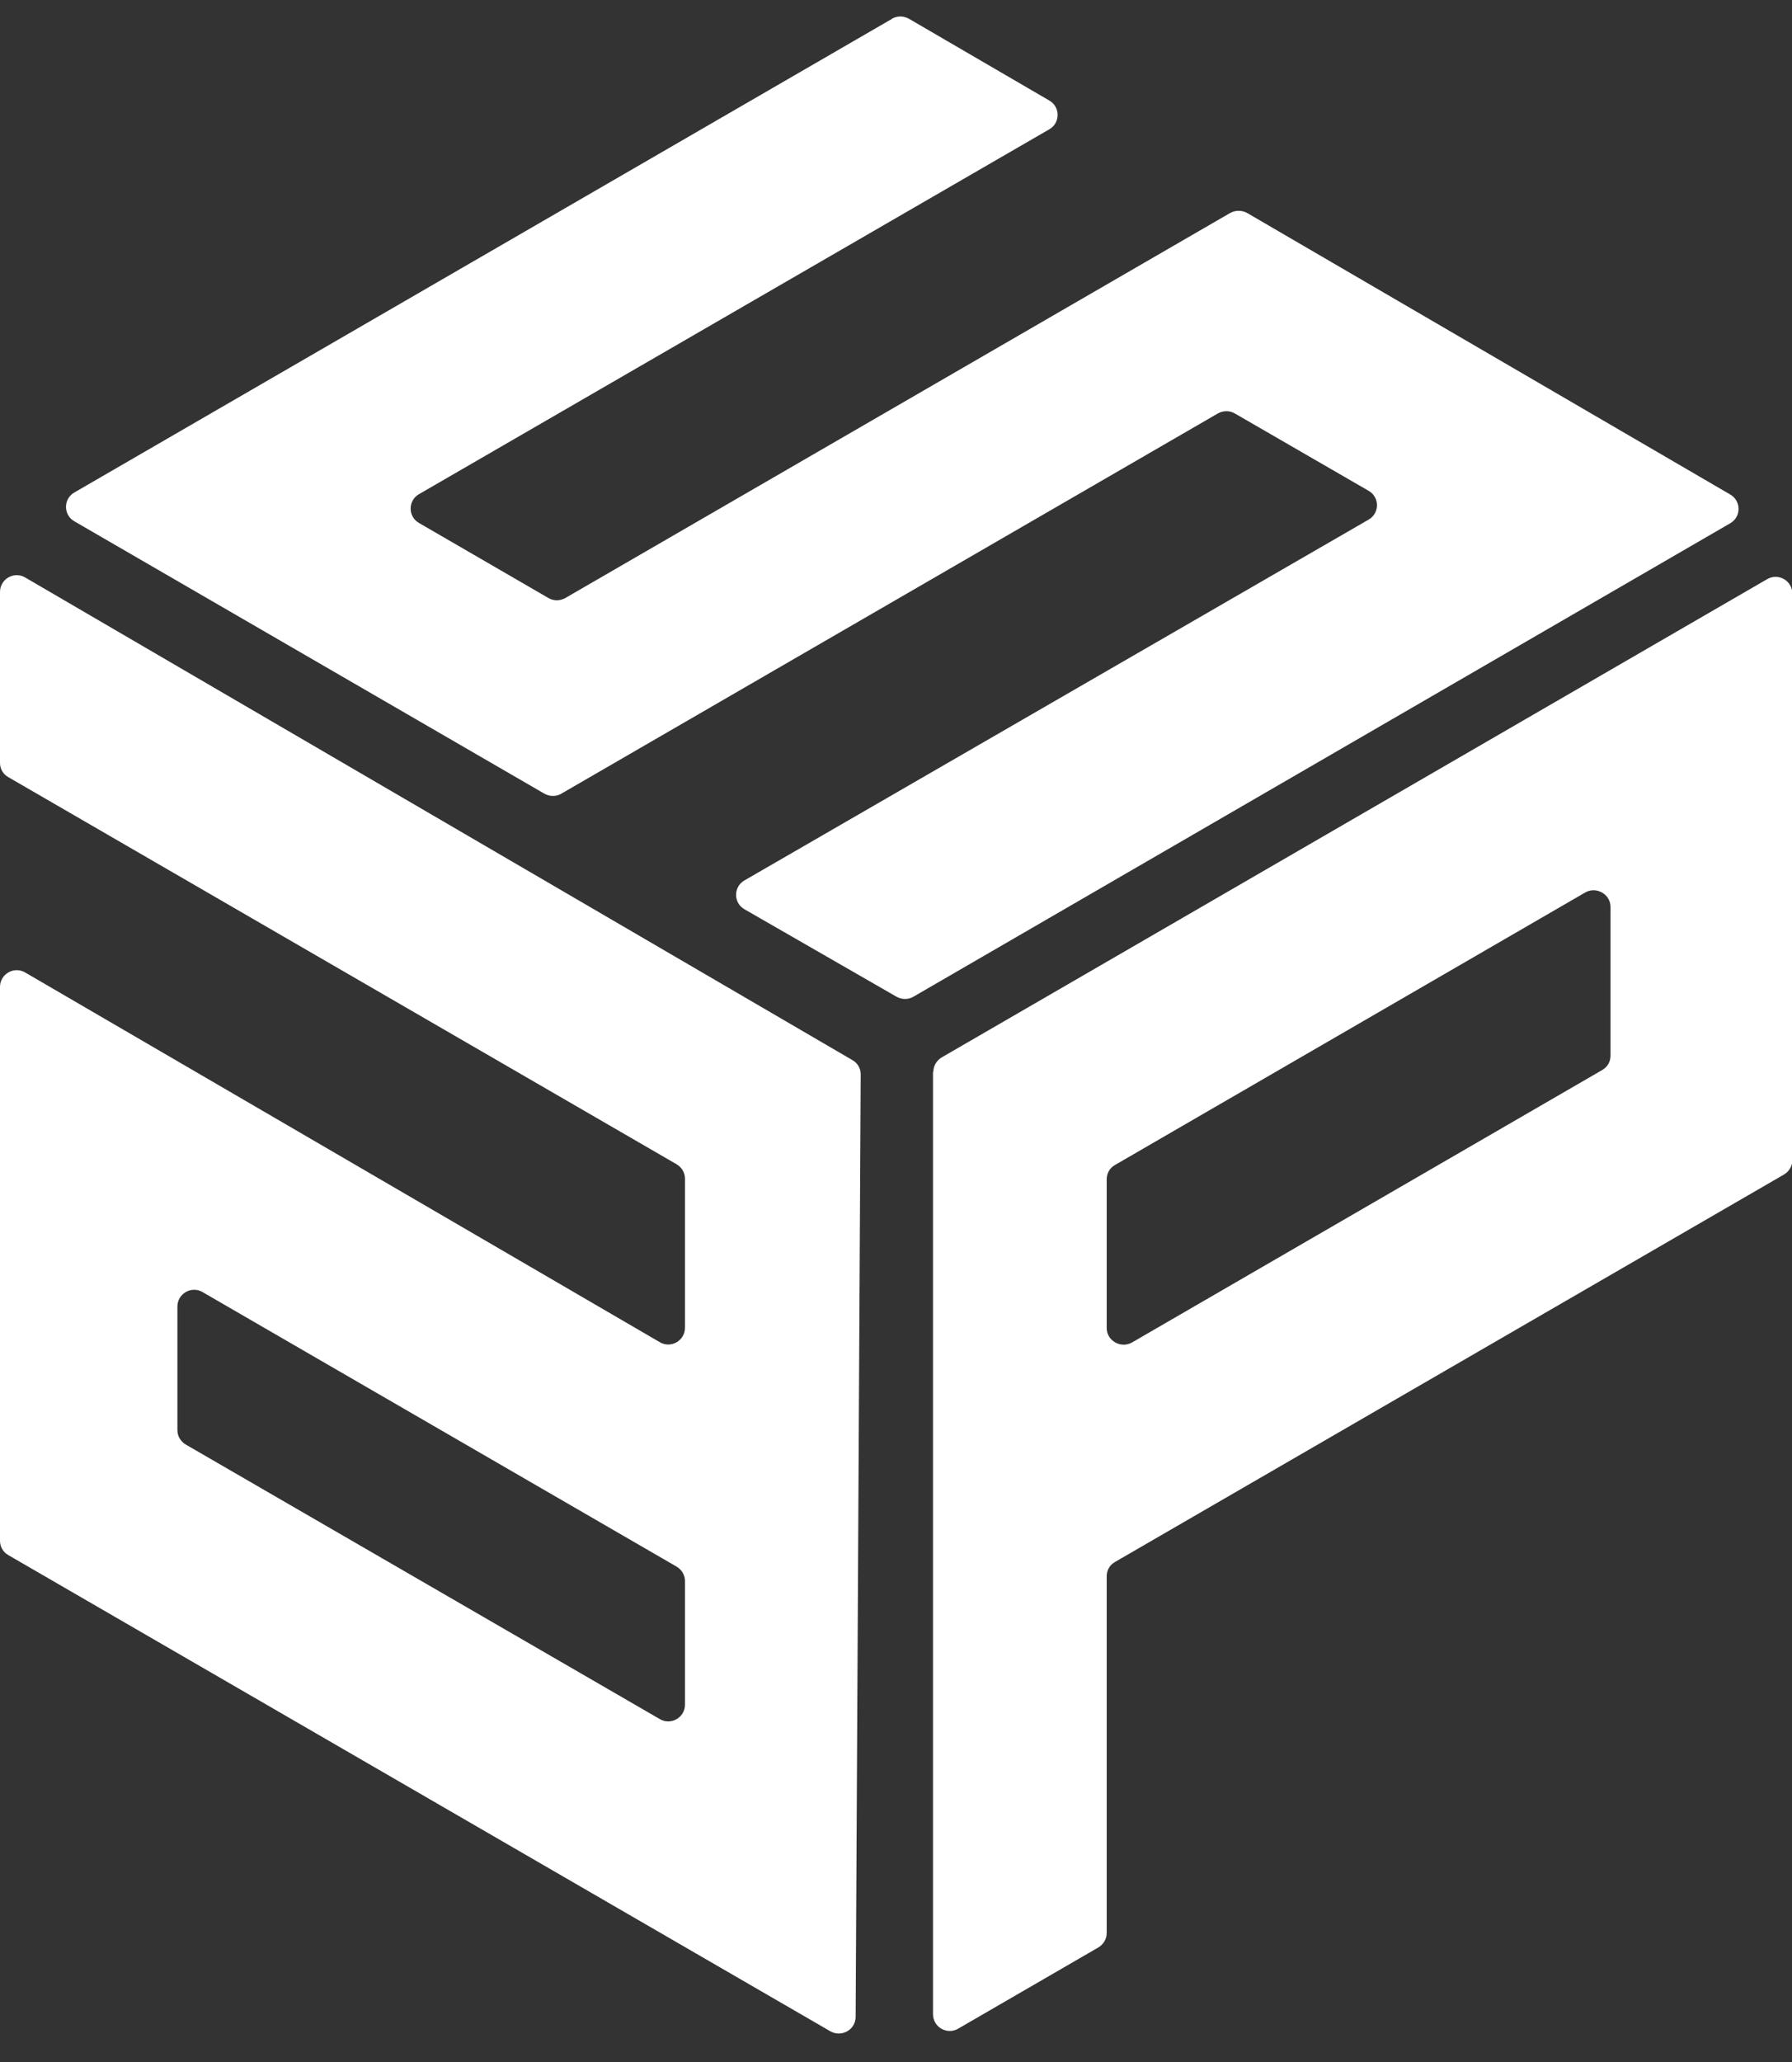
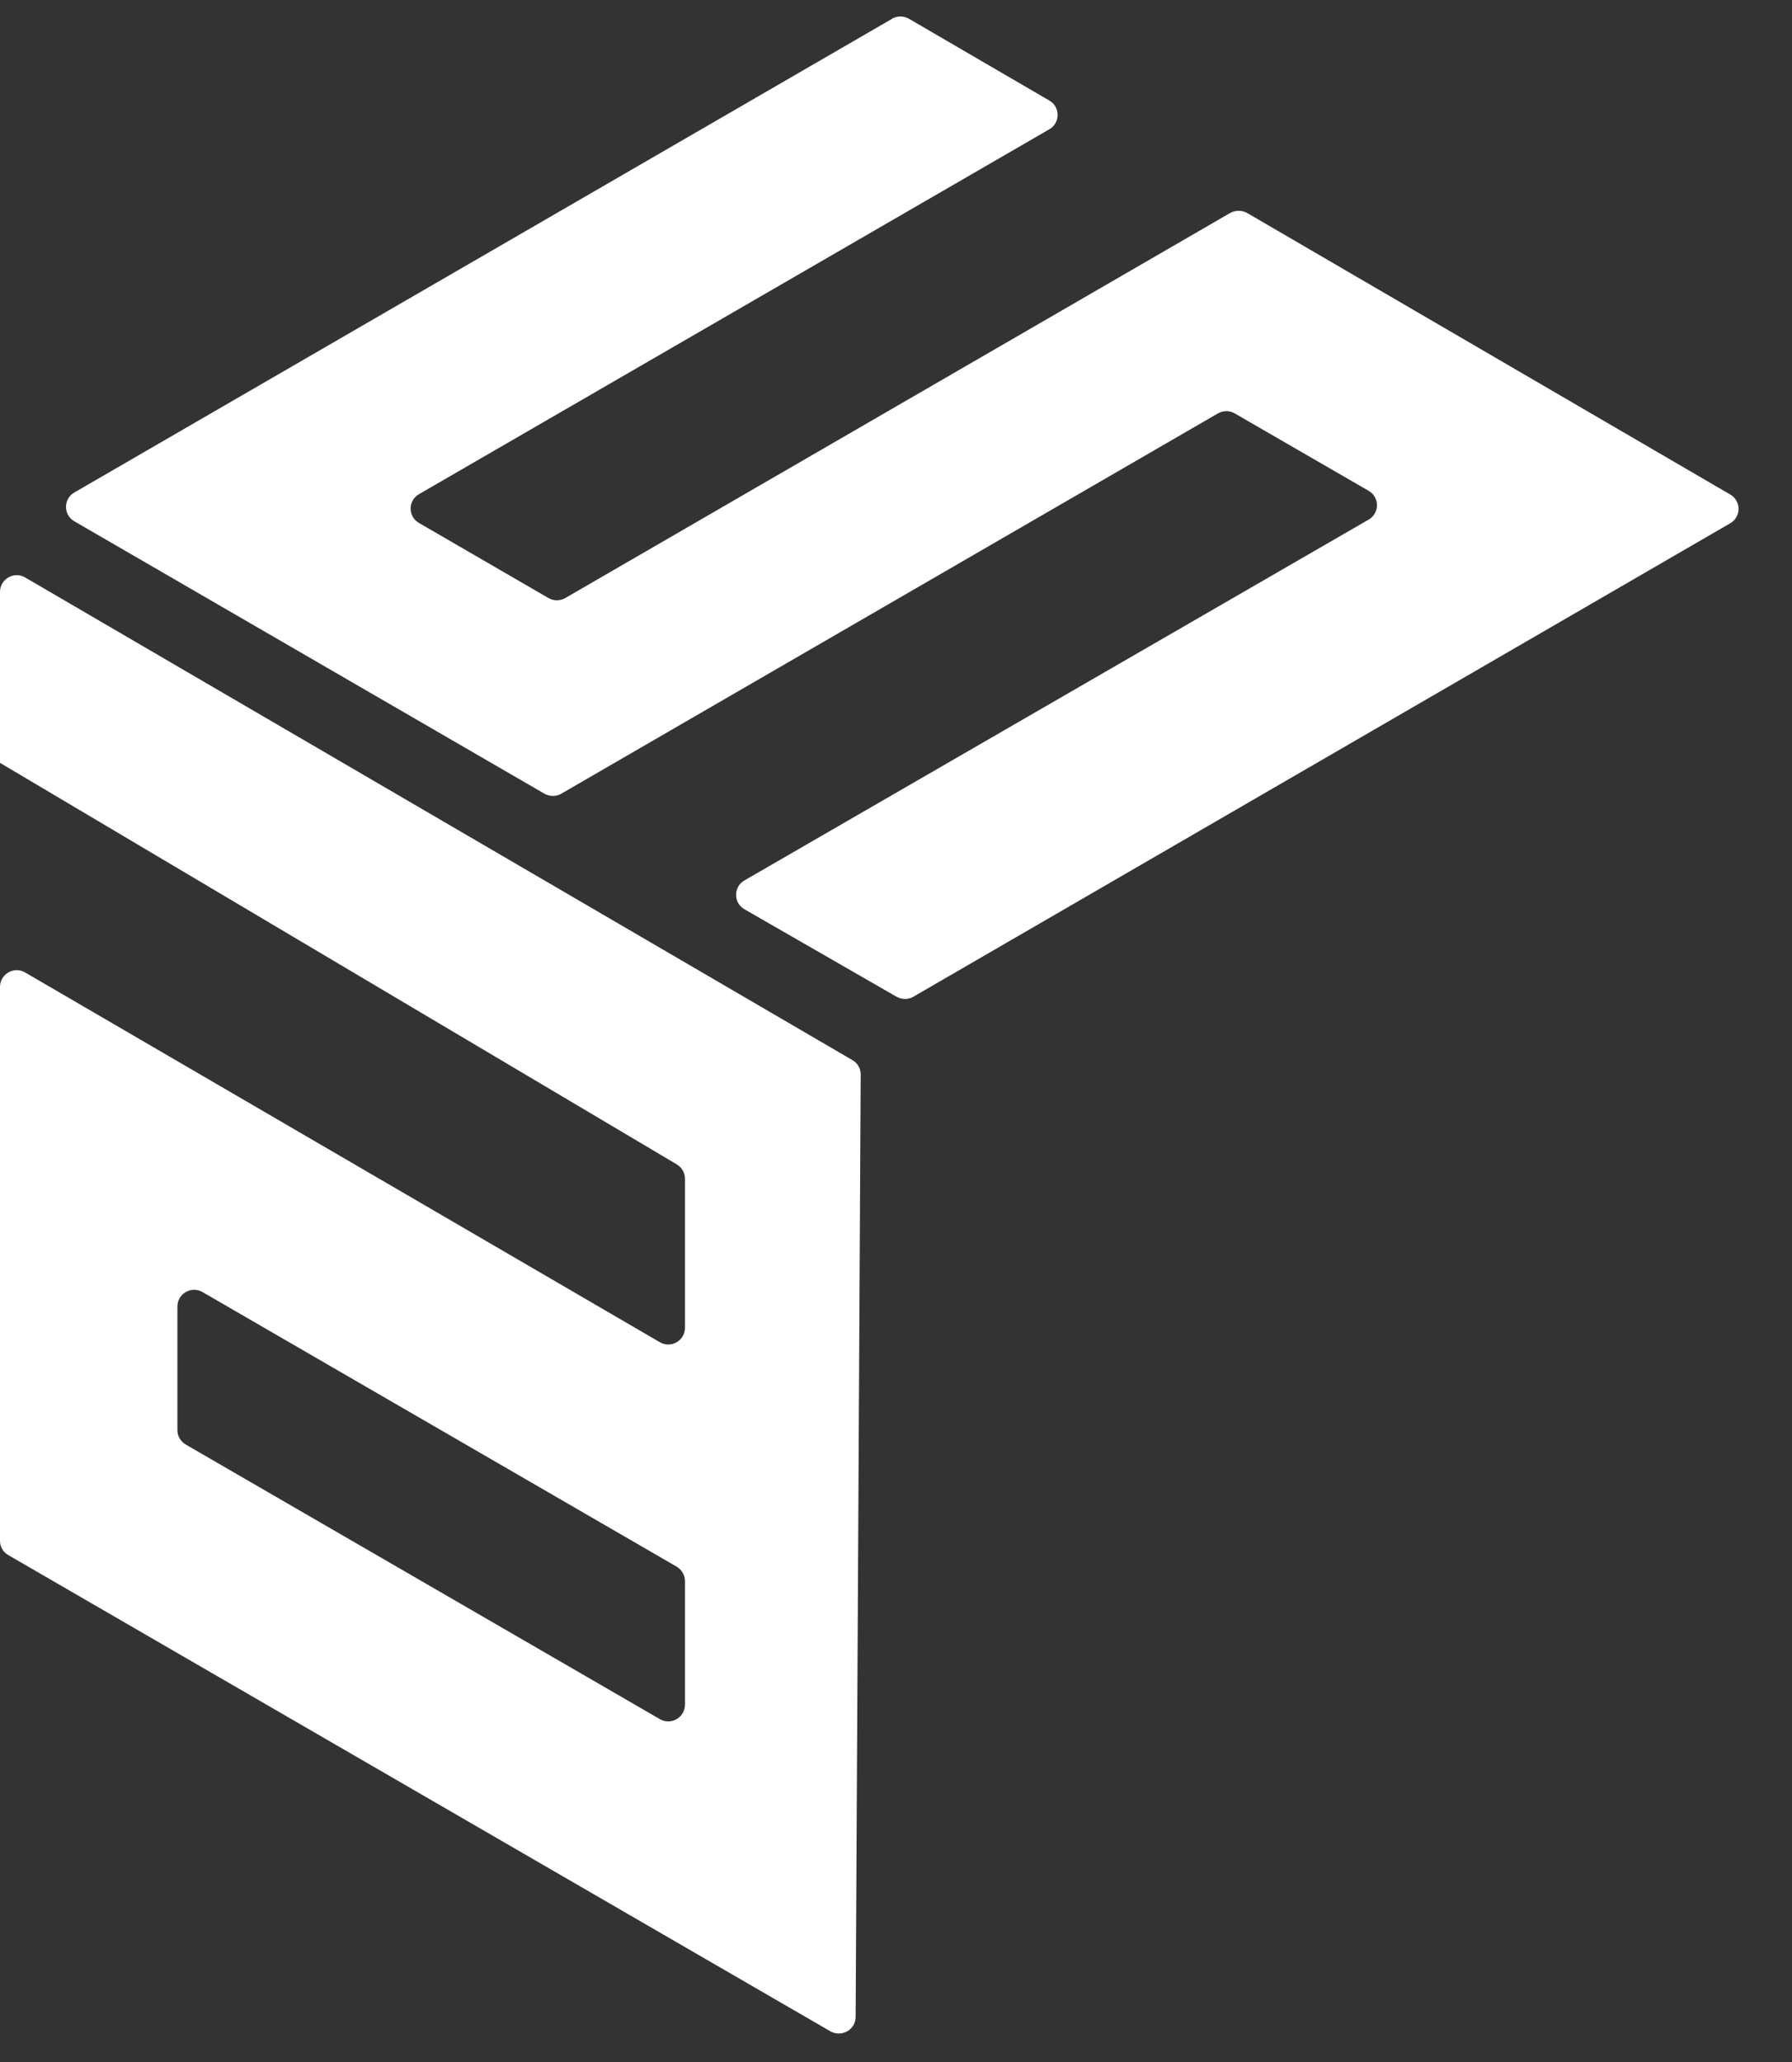
<svg xmlns="http://www.w3.org/2000/svg" width="40" height="46" viewBox="0 0 40 46" fill="none">
  <rect x="0" y="0" width="40" height="46" fill="#333333" stroke="none" />
  <g clip-path="url(#clip0_2543_9100)">
    <path d="M19.913 0.419L1.659 10.987C1.411 11.129 1.411 11.487 1.659 11.629L12.152 17.706C12.272 17.773 12.416 17.773 12.529 17.706L27.185 9.223C27.305 9.156 27.449 9.156 27.562 9.223L30.549 10.949C30.798 11.091 30.798 11.45 30.549 11.592L16.617 19.641C16.368 19.783 16.368 20.142 16.617 20.284L20.011 22.235C20.132 22.302 20.275 22.302 20.389 22.235L38.62 11.674C38.869 11.532 38.869 11.174 38.62 11.031L27.841 4.753C27.72 4.686 27.577 4.686 27.456 4.753L12.619 13.341C12.499 13.408 12.355 13.408 12.242 13.341L9.353 11.667C9.104 11.525 9.104 11.166 9.353 11.024L23.421 2.885C23.67 2.743 23.67 2.384 23.421 2.242L20.29 0.419C20.17 0.351 20.026 0.351 19.906 0.419H19.913Z" fill="white" />
-     <path d="M20.826 23.909V44.933C20.826 45.224 21.143 45.404 21.392 45.254L24.514 43.446C24.628 43.378 24.703 43.259 24.703 43.124V35.165C24.703 35.03 24.771 34.91 24.892 34.843L39.819 26.203C39.932 26.136 40.008 26.017 40.008 25.882V13.244C40.008 12.952 39.691 12.773 39.442 12.922L21.022 23.588C20.909 23.655 20.834 23.774 20.834 23.909H20.826ZM35.761 23.872L25.269 29.948C25.02 30.09 24.703 29.91 24.703 29.627V26.308C24.703 26.174 24.771 26.054 24.892 25.987L35.384 19.91C35.633 19.768 35.949 19.948 35.949 20.232V23.55C35.949 23.685 35.882 23.804 35.761 23.872Z" fill="white" />
-     <path d="M0 13.206V17.018C0 17.152 0.068 17.272 0.189 17.339L15.101 25.972C15.214 26.039 15.29 26.158 15.29 26.293V29.619C15.29 29.91 14.973 30.09 14.724 29.94L0.566 21.697C0.317 21.547 0 21.726 0 22.018V34.372C0 34.507 0.068 34.626 0.189 34.694L18.533 45.314C18.782 45.456 19.099 45.284 19.099 44.992L19.212 23.969C19.212 23.834 19.144 23.715 19.023 23.647L0.566 12.885C0.317 12.735 0 12.915 0 13.206ZM14.724 38.348L4.149 32.227C4.035 32.16 3.96 32.04 3.96 31.906V29.148C3.96 28.857 4.277 28.677 4.526 28.827L15.101 34.948C15.214 35.015 15.29 35.135 15.29 35.269V38.027C15.29 38.318 14.973 38.498 14.724 38.348Z" fill="white" />
+     <path d="M0 13.206V17.018L15.101 25.972C15.214 26.039 15.29 26.158 15.29 26.293V29.619C15.29 29.91 14.973 30.09 14.724 29.94L0.566 21.697C0.317 21.547 0 21.726 0 22.018V34.372C0 34.507 0.068 34.626 0.189 34.694L18.533 45.314C18.782 45.456 19.099 45.284 19.099 44.992L19.212 23.969C19.212 23.834 19.144 23.715 19.023 23.647L0.566 12.885C0.317 12.735 0 12.915 0 13.206ZM14.724 38.348L4.149 32.227C4.035 32.16 3.96 32.04 3.96 31.906V29.148C3.96 28.857 4.277 28.677 4.526 28.827L15.101 34.948C15.214 35.015 15.29 35.135 15.29 35.269V38.027C15.29 38.318 14.973 38.498 14.724 38.348Z" fill="white" />
  </g>
  <defs>
    <clipPath id="clip0_2543_9100">
      <rect width="40" height="45" fill="white" transform="translate(0 0.366)" />
    </clipPath>
  </defs>
</svg>